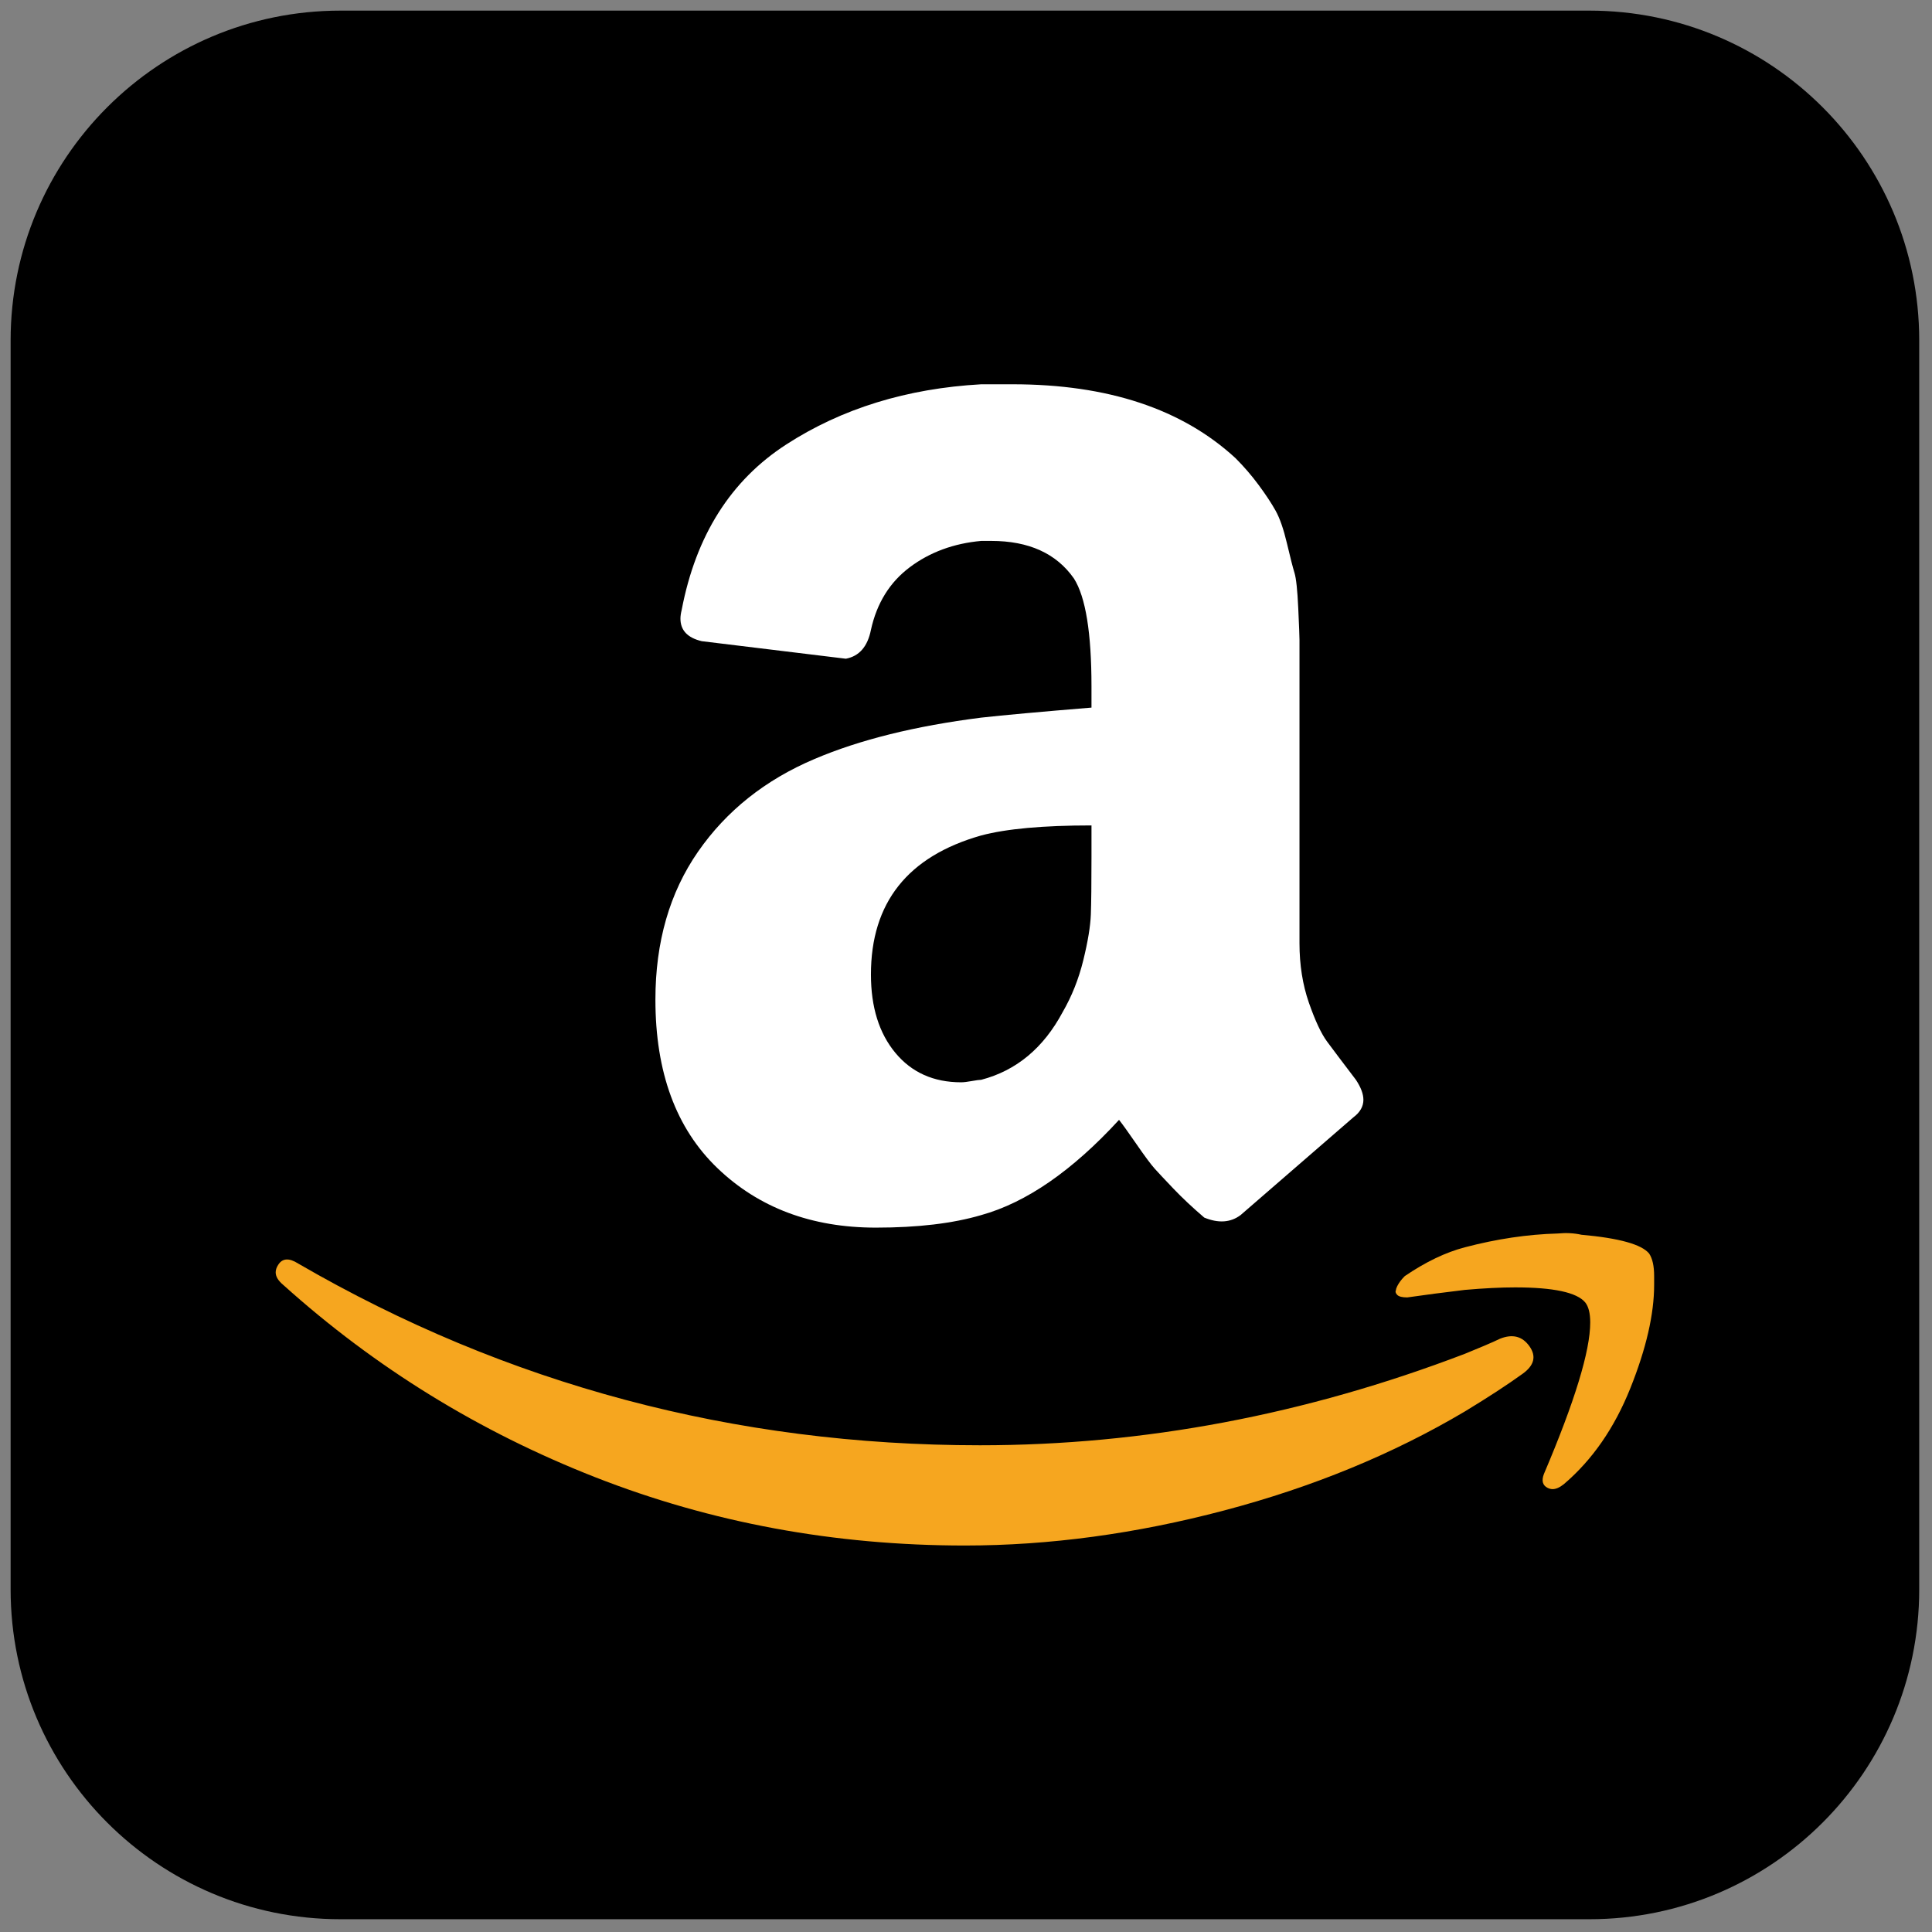
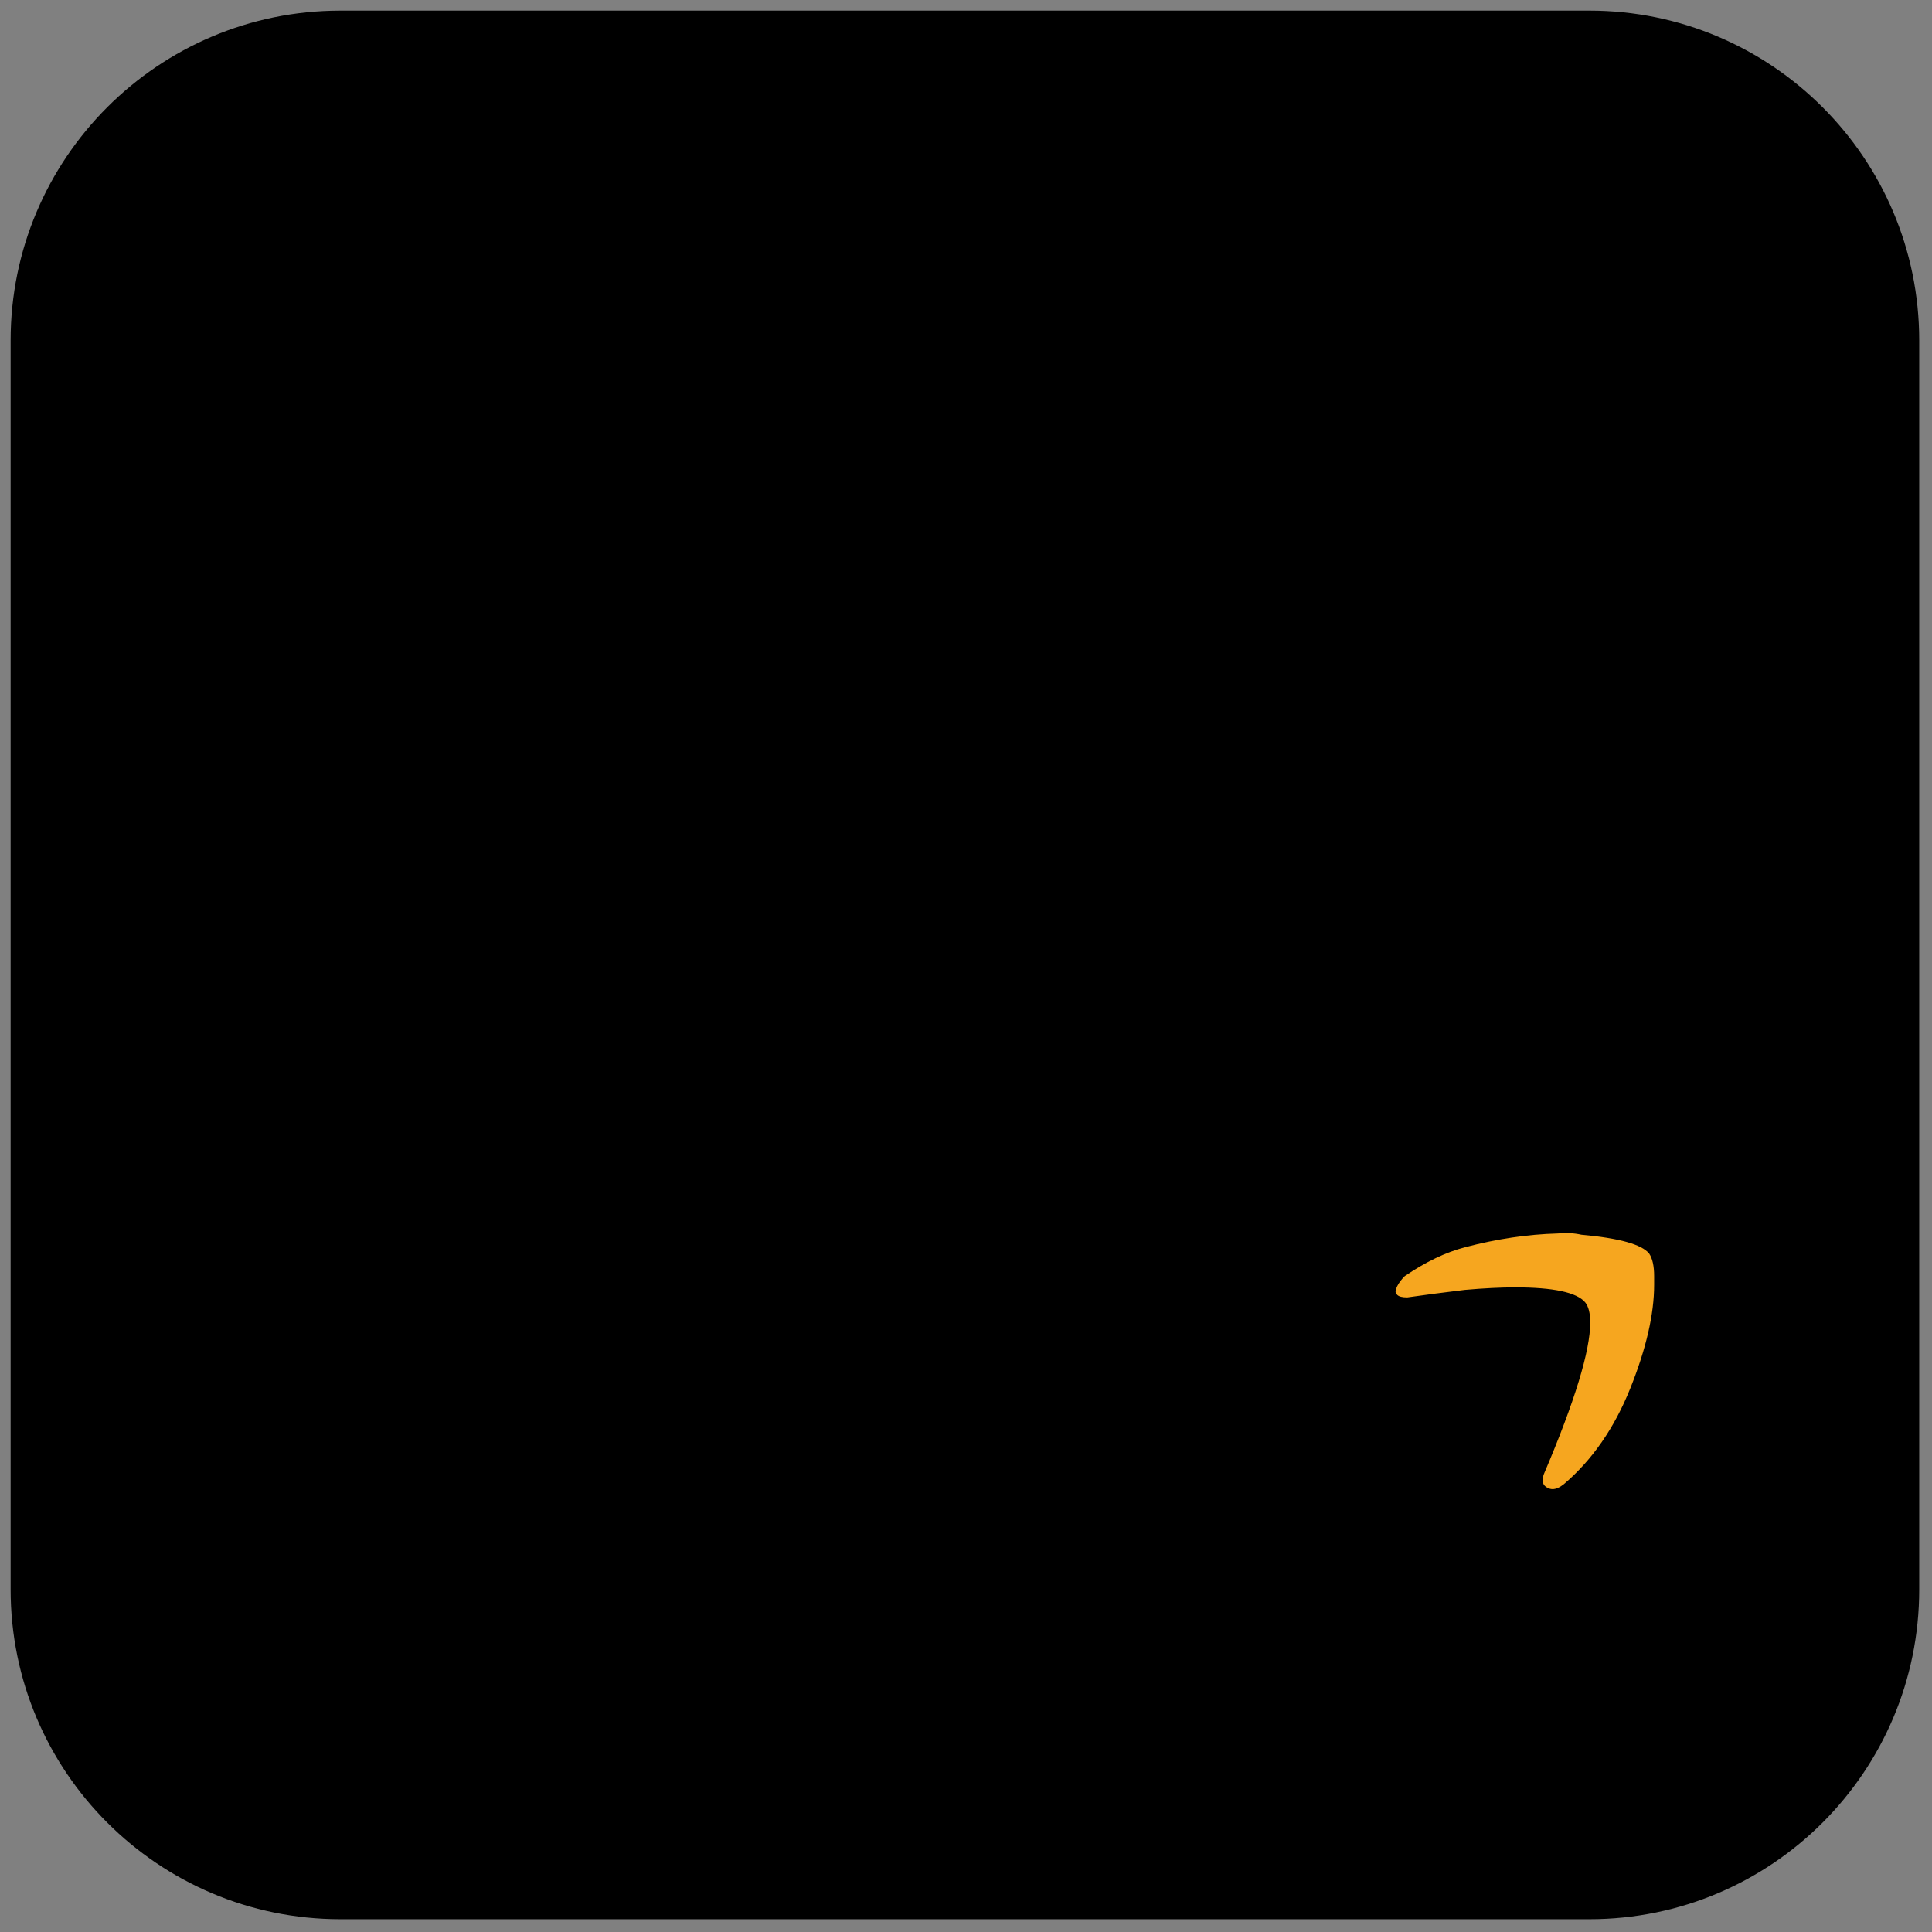
<svg xmlns="http://www.w3.org/2000/svg" version="1.1" width="256" height="256" viewBox="0 0 256 256" xml:space="preserve">
  <rect x="0" y="0" width="256" height="256" fill="#808080" stroke="none" />
  <defs>
</defs>
  <g style="stroke: none; stroke-width: 0; stroke-dasharray: none; stroke-linecap: butt; stroke-linejoin: miter; stroke-miterlimit: 10; fill: none; fill-rule: nonzero; opacity: 1;" transform="translate(1.407 1.407) scale(2.81 2.81)">
    <path d="M 74.446 90 H 15.554 C 6.964 90 0 83.036 0 74.446 V 15.554 C 0 6.964 6.964 0 15.554 0 h 58.893 C 83.036 0 90 6.964 90 15.554 v 58.893 C 90 83.036 83.036 90 74.446 90 z" style="stroke: none; stroke-width: 1; stroke-dasharray: none; stroke-linecap: butt; stroke-linejoin: miter; stroke-miterlimit: 10; fill: rgb(0,0,0); fill-rule: nonzero; opacity: 1;" transform=" matrix(1 0 0 1 0 0) " stroke-linecap="round" />
-     <path d="M 12.618 59.142 c 0.197 -0.315 0.512 -0.335 0.945 -0.059 c 9.848 5.712 20.564 8.568 32.145 8.568 c 7.721 0 15.344 -1.438 22.868 -4.314 c 0.197 -0.079 0.483 -0.197 0.857 -0.355 c 0.374 -0.158 0.64 -0.276 0.798 -0.355 c 0.591 -0.236 1.054 -0.118 1.389 0.355 c 0.335 0.473 0.226 0.906 -0.325 1.3 c -0.709 0.512 -1.615 1.103 -2.718 1.773 c -3.388 2.009 -7.17 3.565 -11.345 4.668 c -4.176 1.103 -8.253 1.655 -12.232 1.655 c -6.145 0 -11.956 -1.074 -17.432 -3.22 c -5.476 -2.147 -10.38 -5.17 -14.714 -9.07 c -0.236 -0.197 -0.355 -0.394 -0.355 -0.591 C 12.5 59.379 12.539 59.261 12.618 59.142 z" style="stroke: none; stroke-width: 1; stroke-dasharray: none; stroke-linecap: butt; stroke-linejoin: miter; stroke-miterlimit: 10; fill: rgb(246,166,31); fill-rule: nonzero; opacity: 1;" transform=" matrix(1 0 0 1 0 0) " stroke-linecap="round" />
    <path d="M 65.386 60.147 c 0.079 -0.158 0.197 -0.315 0.355 -0.473 c 0.985 -0.67 1.93 -1.123 2.836 -1.359 c 1.497 -0.394 2.955 -0.611 4.373 -0.65 c 0.394 -0.039 0.768 -0.02 1.123 0.059 c 1.773 0.158 2.836 0.453 3.191 0.886 c 0.158 0.236 0.236 0.591 0.236 1.064 v 0.414 c 0 1.379 -0.374 3.004 -1.123 4.875 c -0.749 1.871 -1.792 3.378 -3.132 4.52 c -0.197 0.158 -0.374 0.236 -0.532 0.236 c -0.079 0 -0.158 -0.02 -0.236 -0.059 c -0.236 -0.118 -0.295 -0.335 -0.177 -0.65 c 1.458 -3.427 2.186 -5.811 2.186 -7.15 c 0 -0.433 -0.079 -0.749 -0.236 -0.945 c -0.394 -0.473 -1.497 -0.709 -3.309 -0.709 c -0.67 0 -1.458 0.039 -2.364 0.118 c -0.985 0.118 -1.891 0.236 -2.718 0.355 c -0.236 0 -0.394 -0.039 -0.473 -0.118 c -0.079 -0.079 -0.099 -0.158 -0.059 -0.236 C 65.327 60.285 65.347 60.226 65.386 60.147 z" style="stroke: none; stroke-width: 1; stroke-dasharray: none; stroke-linecap: butt; stroke-linejoin: miter; stroke-miterlimit: 10; fill: rgb(246,166,31); fill-rule: nonzero; opacity: 1;" transform=" matrix(1 0 0 1 0 0) " stroke-linecap="round" />
-     <path d="M 30.405 46.635 c 0 -2.718 0.67 -5.042 2.009 -6.973 c 1.339 -1.93 3.171 -3.388 5.495 -4.373 c 2.127 -0.906 4.747 -1.556 7.859 -1.95 c 1.064 -0.118 2.797 -0.276 5.2 -0.473 v -1.005 c 0 -2.521 -0.276 -4.215 -0.827 -5.082 c -0.827 -1.182 -2.127 -1.773 -3.9 -1.773 h -0.473 c -1.3 0.118 -2.423 0.532 -3.368 1.241 c -0.945 0.709 -1.556 1.694 -1.832 2.955 c -0.158 0.788 -0.552 1.241 -1.182 1.359 l -6.795 -0.827 c -0.67 -0.158 -1.005 -0.512 -1.005 -1.064 c 0 -0.118 0.02 -0.256 0.059 -0.414 c 0.67 -3.506 2.314 -6.106 4.934 -7.8 c 2.62 -1.694 5.683 -2.639 9.189 -2.836 h 1.477 c 4.491 0 7.997 1.162 10.518 3.486 c 0.395 0.396 0.761 0.82 1.093 1.27 c 0.335 0.453 0.601 0.857 0.798 1.211 c 0.197 0.355 0.374 0.867 0.532 1.536 c 0.158 0.67 0.276 1.133 0.355 1.389 c 0.079 0.256 0.138 0.808 0.177 1.655 c 0.039 0.847 0.059 1.349 0.059 1.507 v 14.3 c 0 1.024 0.148 1.96 0.443 2.807 c 0.295 0.847 0.581 1.458 0.857 1.832 c 0.276 0.374 0.729 0.975 1.359 1.802 c 0.236 0.355 0.355 0.67 0.355 0.945 c 0 0.315 -0.158 0.591 -0.473 0.827 c -3.27 2.836 -5.042 4.373 -5.318 4.609 c -0.473 0.355 -1.044 0.394 -1.714 0.118 c -0.552 -0.473 -1.034 -0.926 -1.448 -1.359 c -0.414 -0.433 -0.709 -0.749 -0.886 -0.945 s -0.463 -0.581 -0.857 -1.152 c -0.394 -0.571 -0.67 -0.955 -0.827 -1.152 c -2.206 2.403 -4.373 3.9 -6.5 4.491 c -1.339 0.394 -2.994 0.591 -4.964 0.591 c -3.033 0 -5.525 -0.936 -7.475 -2.807 S 30.405 50.062 30.405 46.635 z M 40.568 45.453 c 0 1.536 0.384 2.767 1.152 3.693 c 0.768 0.926 1.802 1.389 3.102 1.389 c 0.118 0 0.286 -0.02 0.502 -0.059 c 0.217 -0.039 0.364 -0.059 0.443 -0.059 c 1.655 -0.433 2.935 -1.497 3.841 -3.191 c 0.433 -0.749 0.758 -1.566 0.975 -2.452 c 0.217 -0.886 0.335 -1.605 0.355 -2.157 c 0.02 -0.551 0.03 -1.458 0.03 -2.718 v -1.477 c -2.285 0 -4.018 0.158 -5.2 0.473 C 42.301 39.879 40.568 42.065 40.568 45.453 z" style="stroke: none; stroke-width: 1; stroke-dasharray: none; stroke-linecap: butt; stroke-linejoin: miter; stroke-miterlimit: 10; fill: rgb(255,255,255); fill-rule: nonzero; opacity: 1;" transform=" matrix(1 0 0 1 0 0) " stroke-linecap="round" />
  </g>
</svg>